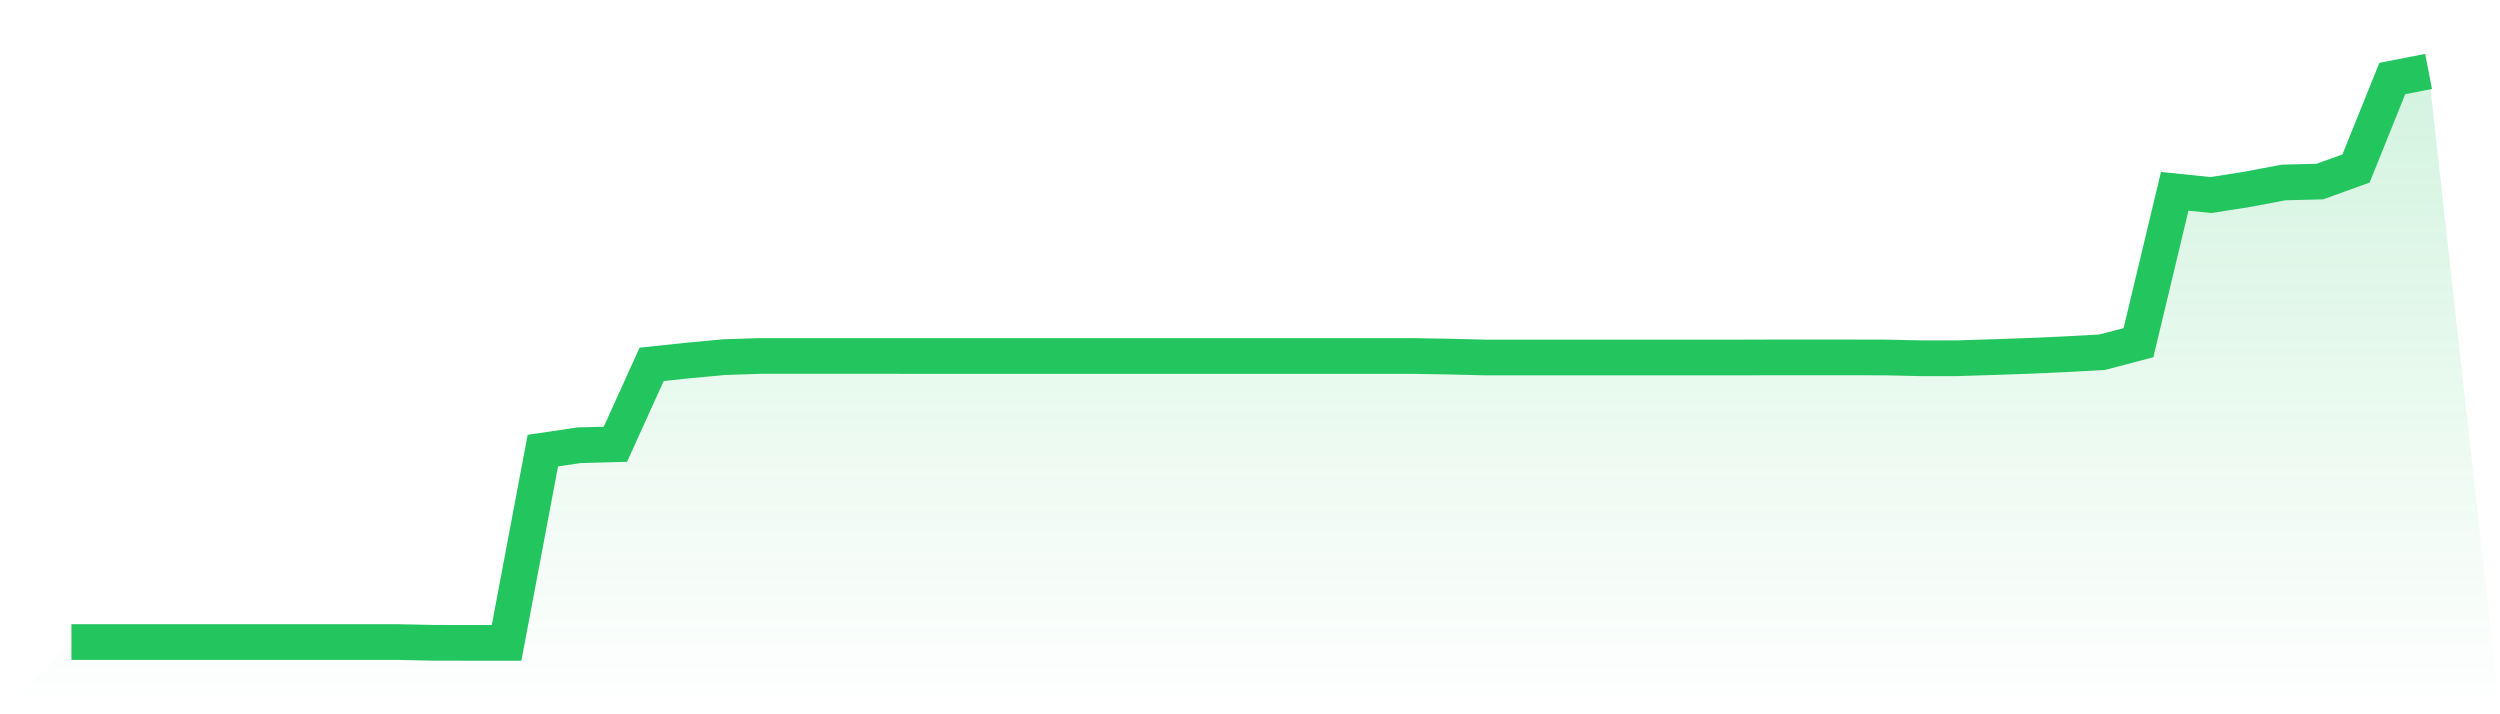
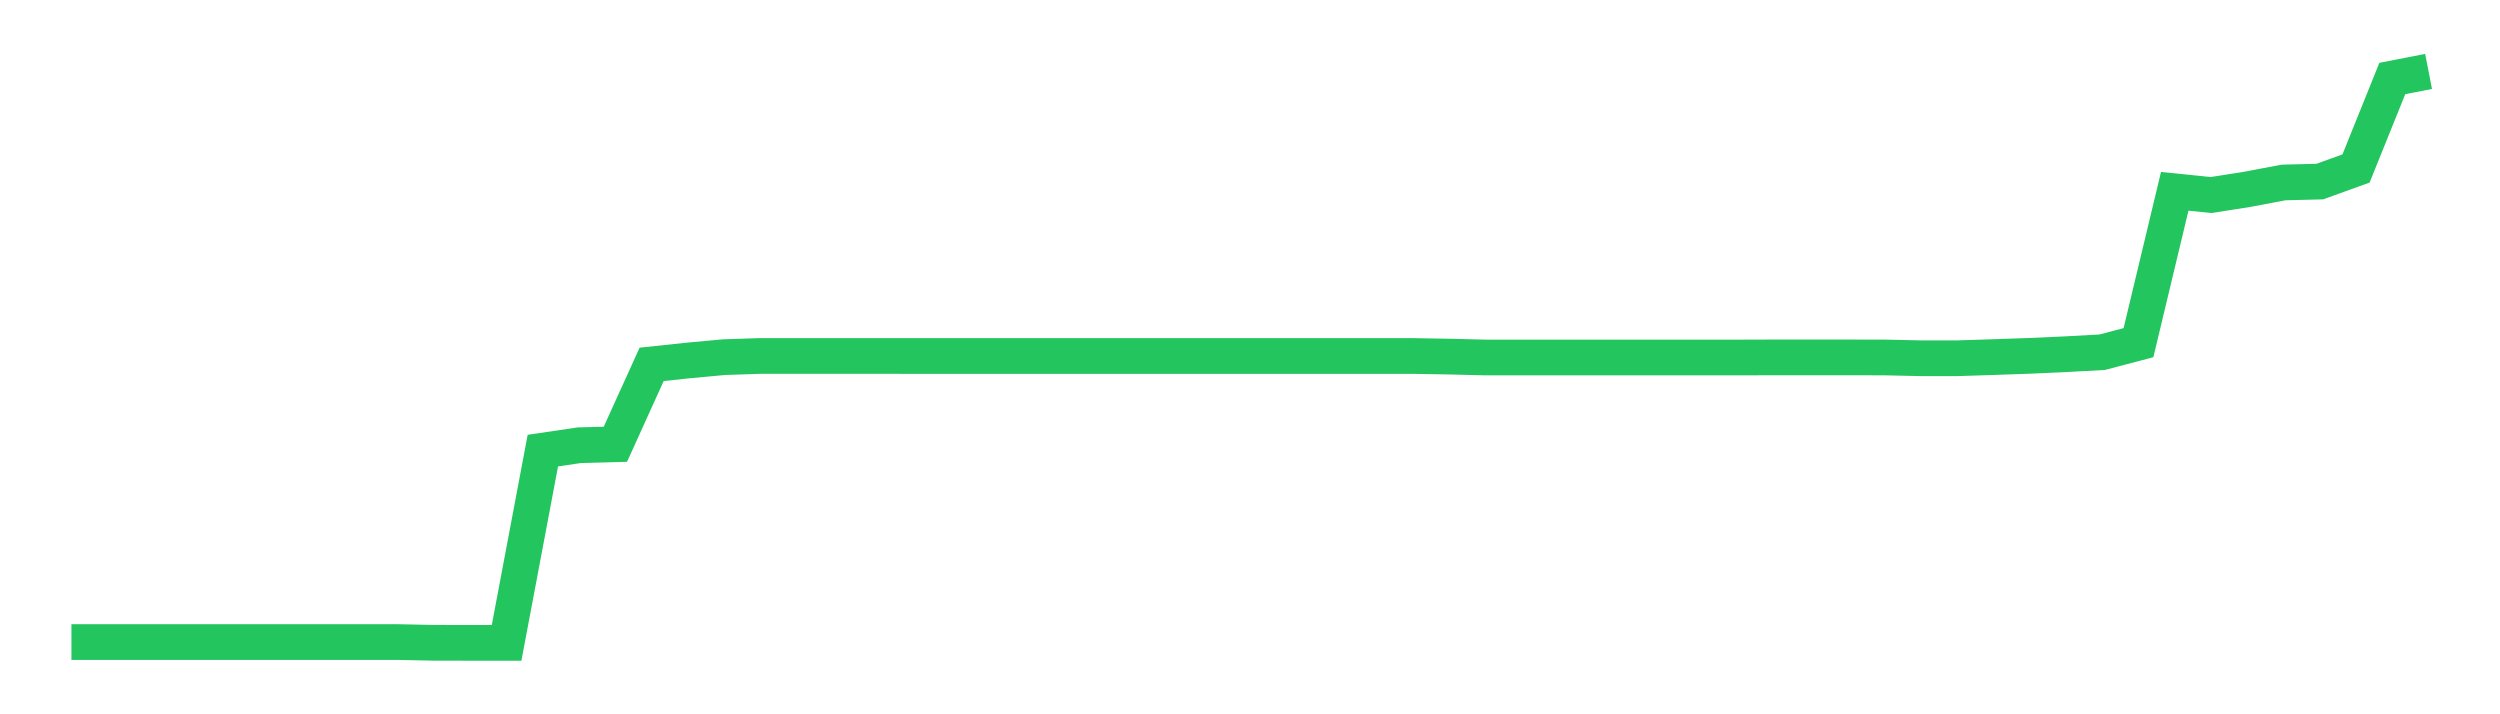
<svg xmlns="http://www.w3.org/2000/svg" viewBox="0 0 140 40">
  <defs>
    <linearGradient id="gradient" x1="0" x2="0" y1="0" y2="1">
      <stop offset="0%" stop-color="#22c55e" stop-opacity="0.2" />
      <stop offset="100%" stop-color="#22c55e" stop-opacity="0" />
    </linearGradient>
  </defs>
-   <path d="M4,35.955 L4,35.955 L6.031,35.955 L8.062,35.955 L10.092,35.955 L12.123,35.955 L14.154,35.955 L16.185,35.955 L18.215,35.955 L20.246,35.955 L22.277,35.956 L24.308,35.997 L26.338,36 L28.369,36 L30.4,25.234 L32.431,24.934 L34.462,24.879 L36.492,20.404 L38.523,20.188 L40.554,20 L42.585,19.934 L44.615,19.934 L46.646,19.934 L48.677,19.934 L50.708,19.935 L52.738,19.935 L54.769,19.935 L56.8,19.935 L58.831,19.935 L60.862,19.935 L62.892,19.935 L64.923,19.935 L66.954,19.935 L68.985,19.935 L71.015,19.935 L73.046,19.936 L75.077,19.936 L77.108,19.936 L79.138,19.936 L81.169,19.97 L83.2,20.02 L85.231,20.02 L87.262,20.02 L89.292,20.02 L91.323,20.02 L93.354,20.02 L95.385,20.02 L97.415,20.02 L99.446,20.014 L101.477,20.014 L103.508,20.015 L105.538,20.018 L107.569,20.062 L109.6,20.062 L111.631,19.998 L113.662,19.927 L115.692,19.836 L117.723,19.724 L119.754,19.19 L121.785,10.714 L123.815,10.922 L125.846,10.603 L127.877,10.219 L129.908,10.168 L131.938,9.435 L133.969,4.396 L136,4 L140,40 L0,40 z" fill="url(#gradient)" />
-   <path d="M4,35.955 L4,35.955 L6.031,35.955 L8.062,35.955 L10.092,35.955 L12.123,35.955 L14.154,35.955 L16.185,35.955 L18.215,35.955 L20.246,35.955 L22.277,35.956 L24.308,35.997 L26.338,36 L28.369,36 L30.4,25.234 L32.431,24.934 L34.462,24.879 L36.492,20.404 L38.523,20.188 L40.554,20 L42.585,19.934 L44.615,19.934 L46.646,19.934 L48.677,19.934 L50.708,19.935 L52.738,19.935 L54.769,19.935 L56.8,19.935 L58.831,19.935 L60.862,19.935 L62.892,19.935 L64.923,19.935 L66.954,19.935 L68.985,19.935 L71.015,19.935 L73.046,19.936 L75.077,19.936 L77.108,19.936 L79.138,19.936 L81.169,19.97 L83.2,20.02 L85.231,20.02 L87.262,20.02 L89.292,20.02 L91.323,20.02 L93.354,20.02 L95.385,20.02 L97.415,20.02 L99.446,20.014 L101.477,20.014 L103.508,20.015 L105.538,20.018 L107.569,20.062 L109.6,20.062 L111.631,19.998 L113.662,19.927 L115.692,19.836 L117.723,19.724 L119.754,19.19 L121.785,10.714 L123.815,10.922 L125.846,10.603 L127.877,10.219 L129.908,10.168 L131.938,9.435 L133.969,4.396 L136,4" fill="none" stroke="#22c55e" stroke-width="2" />
+   <path d="M4,35.955 L4,35.955 L6.031,35.955 L8.062,35.955 L10.092,35.955 L12.123,35.955 L14.154,35.955 L16.185,35.955 L18.215,35.955 L20.246,35.955 L22.277,35.956 L24.308,35.997 L26.338,36 L28.369,36 L30.4,25.234 L32.431,24.934 L34.462,24.879 L36.492,20.404 L38.523,20.188 L40.554,20 L42.585,19.934 L44.615,19.934 L46.646,19.934 L48.677,19.934 L50.708,19.935 L52.738,19.935 L54.769,19.935 L56.8,19.935 L58.831,19.935 L60.862,19.935 L64.923,19.935 L66.954,19.935 L68.985,19.935 L71.015,19.935 L73.046,19.936 L75.077,19.936 L77.108,19.936 L79.138,19.936 L81.169,19.97 L83.2,20.02 L85.231,20.02 L87.262,20.02 L89.292,20.02 L91.323,20.02 L93.354,20.02 L95.385,20.02 L97.415,20.02 L99.446,20.014 L101.477,20.014 L103.508,20.015 L105.538,20.018 L107.569,20.062 L109.6,20.062 L111.631,19.998 L113.662,19.927 L115.692,19.836 L117.723,19.724 L119.754,19.19 L121.785,10.714 L123.815,10.922 L125.846,10.603 L127.877,10.219 L129.908,10.168 L131.938,9.435 L133.969,4.396 L136,4" fill="none" stroke="#22c55e" stroke-width="2" />
</svg>